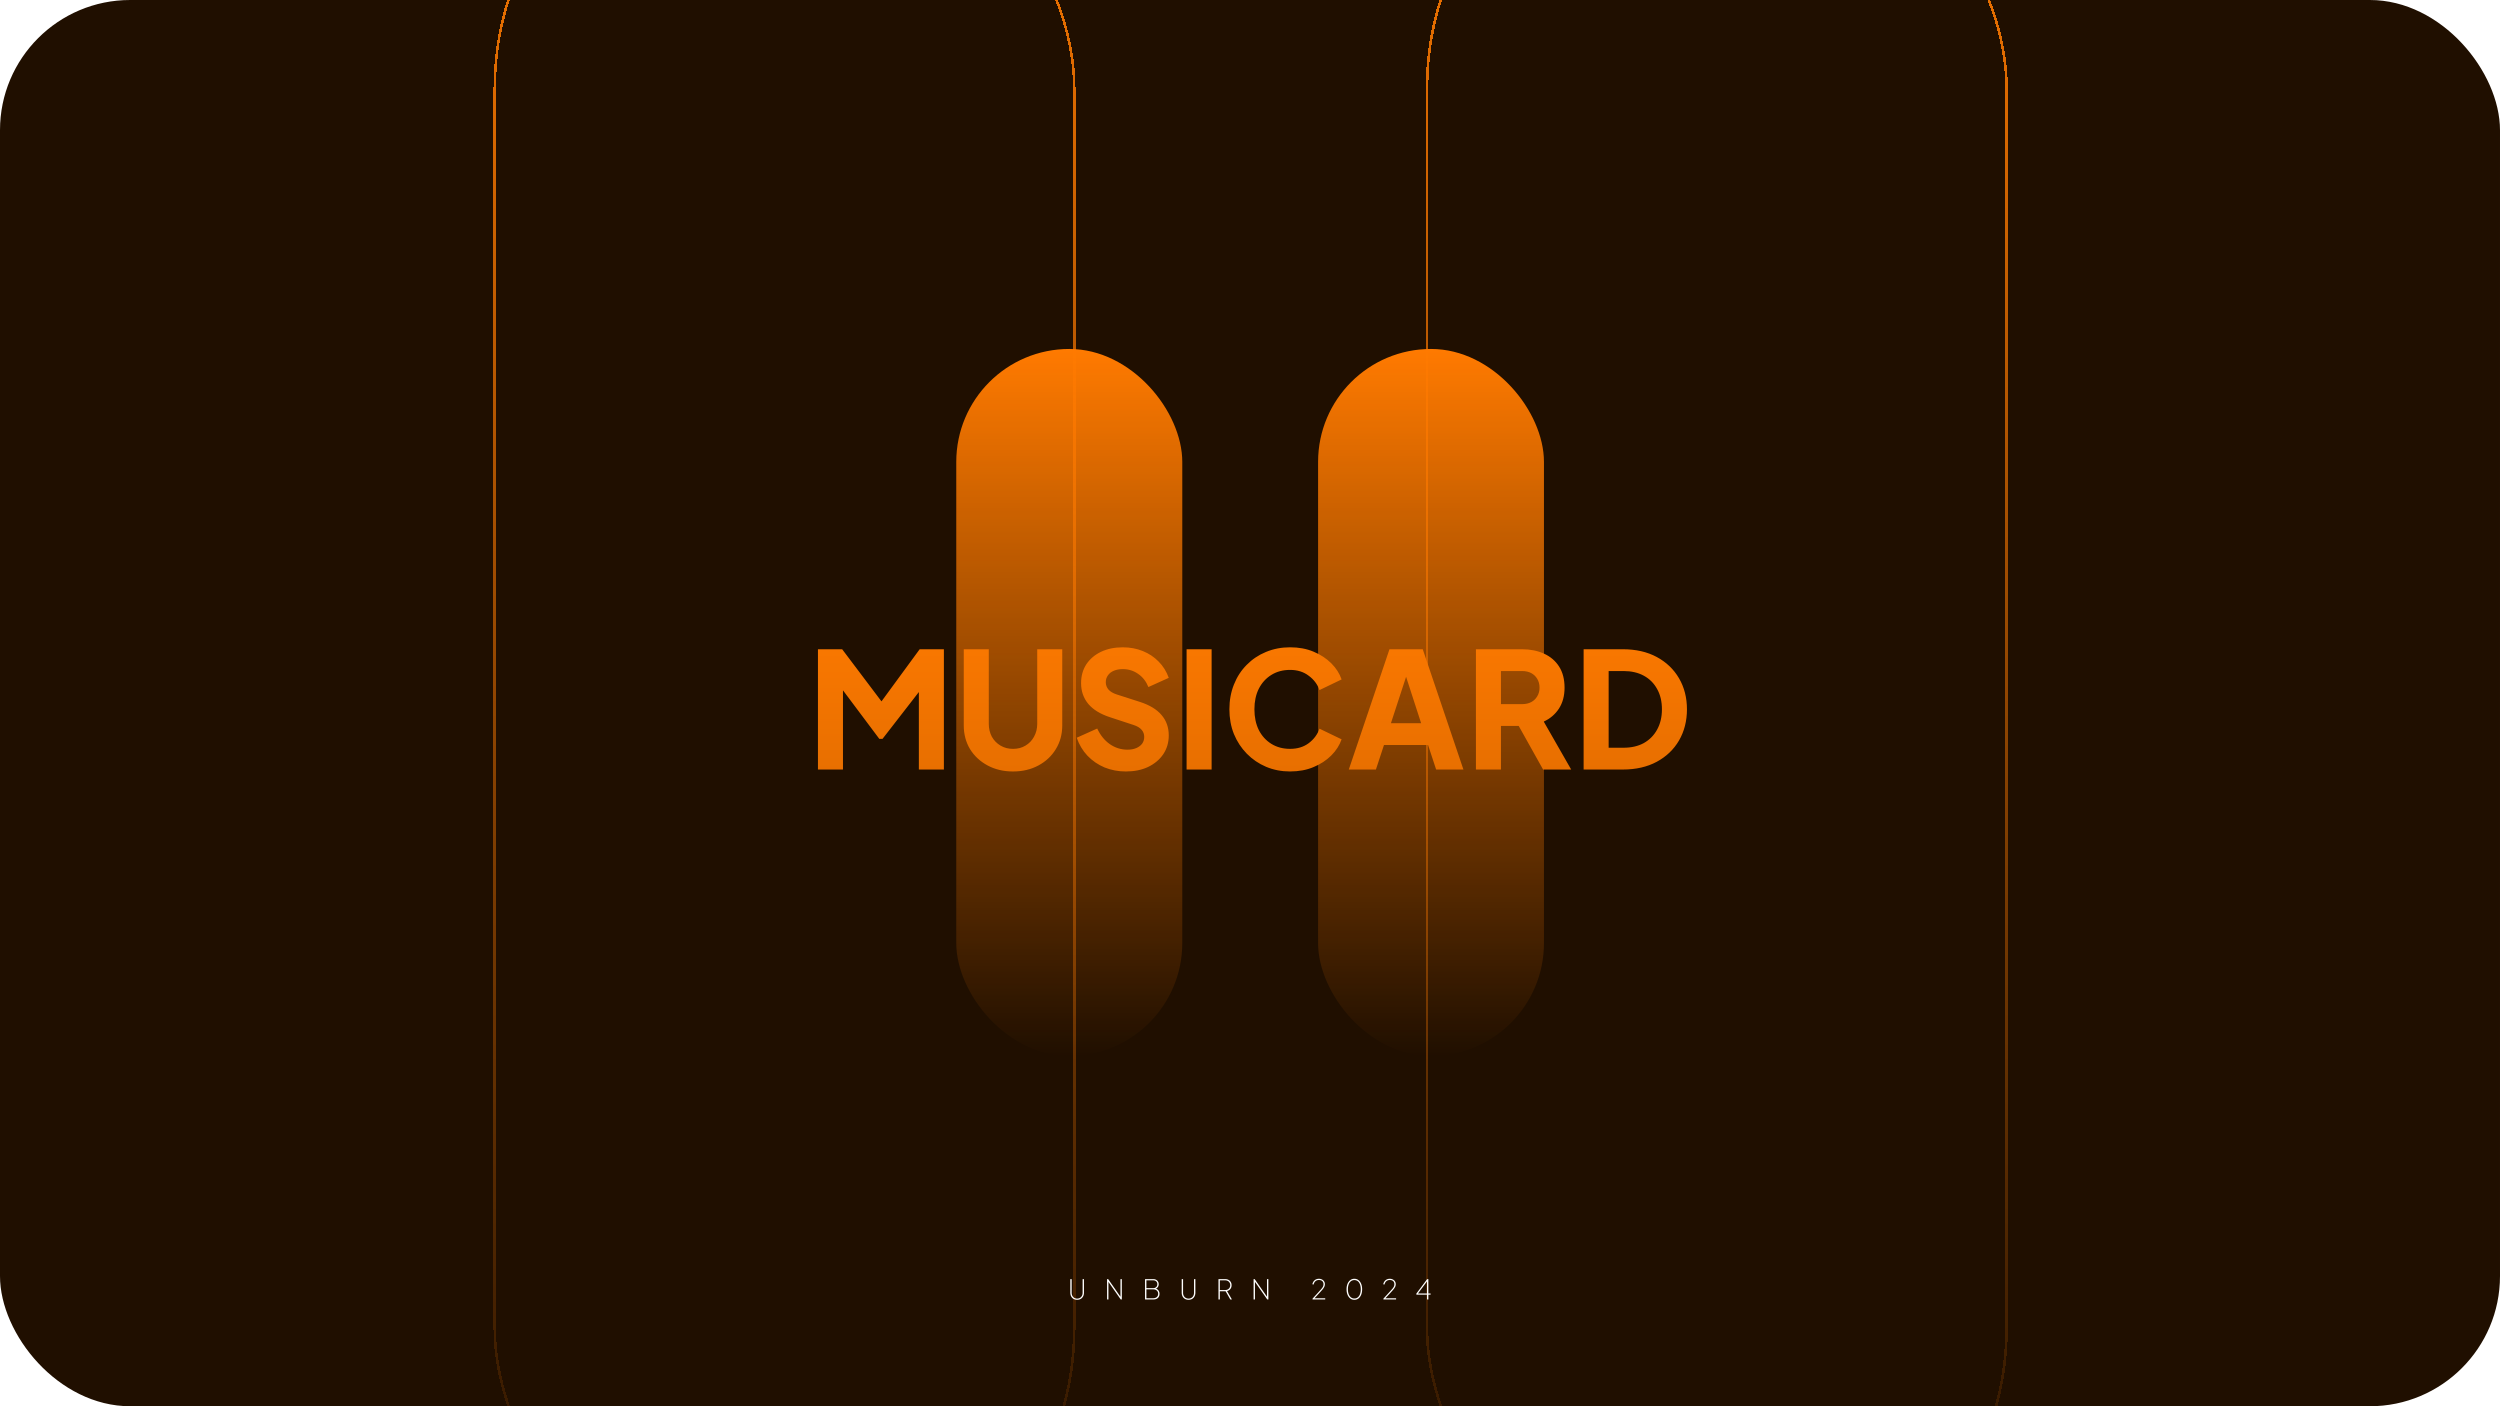
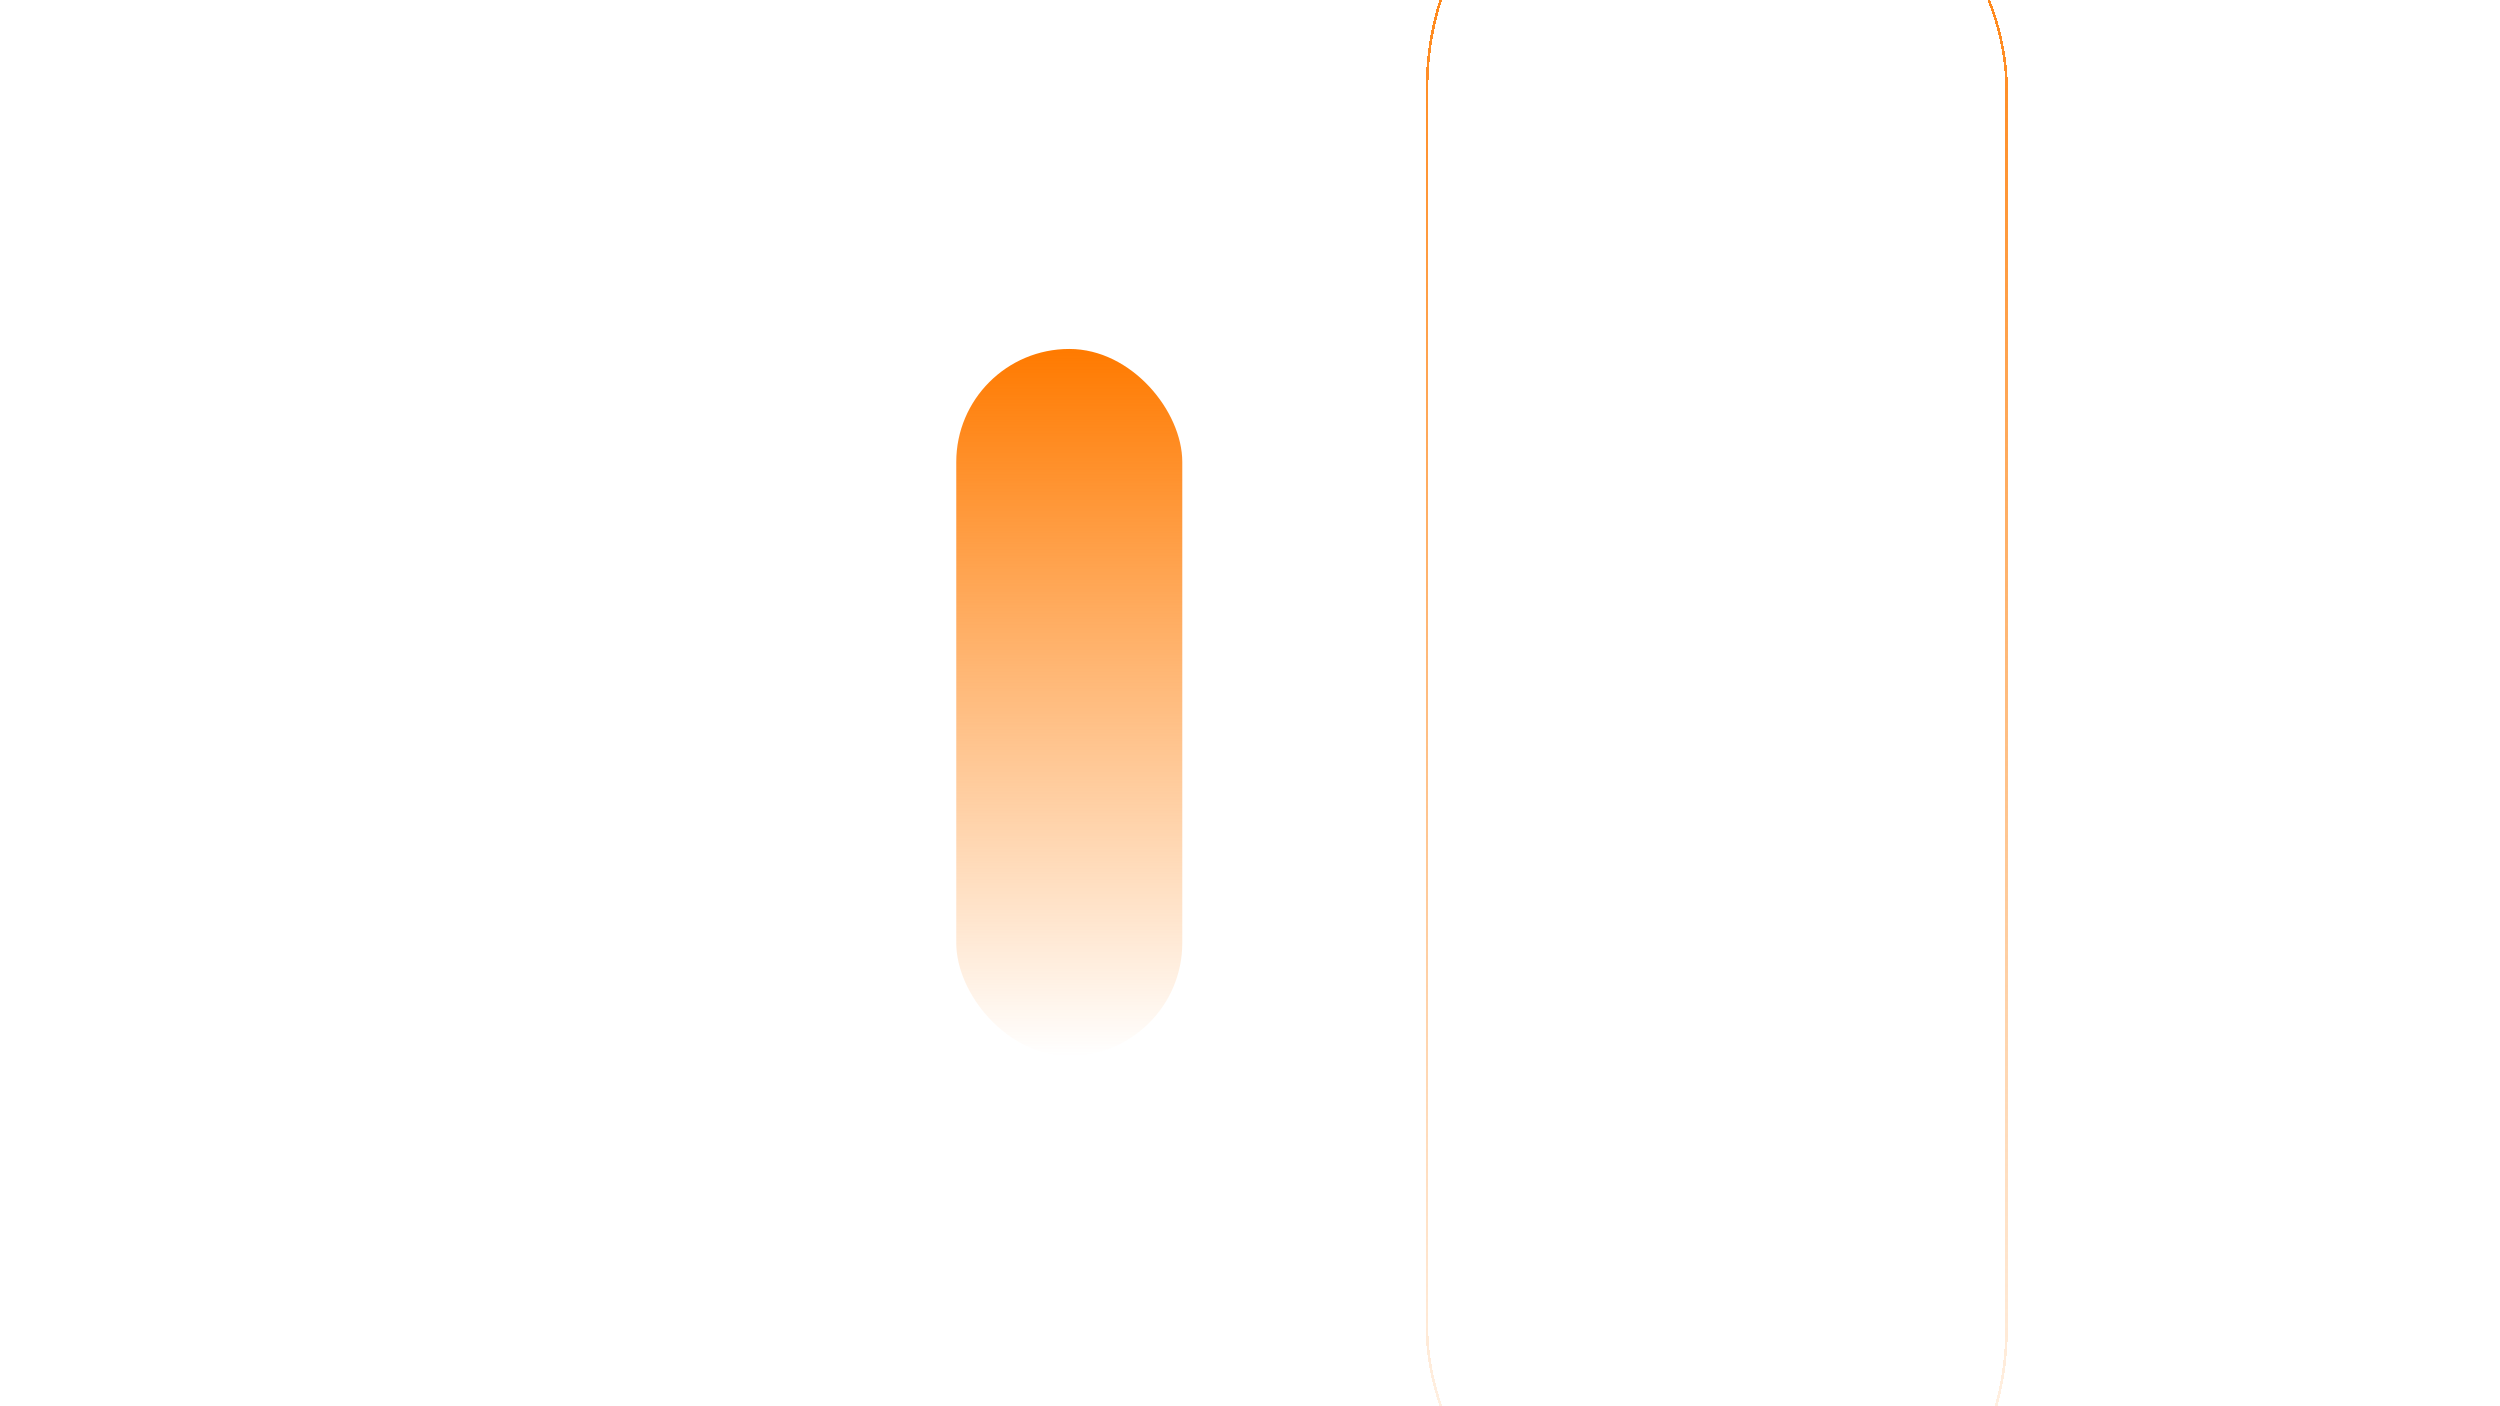
<svg xmlns="http://www.w3.org/2000/svg" width="1920" height="1080" fill="none" viewBox="0 0 1920 1080">
  <g clip-path="url(#clip0_182_2)">
-     <rect width="1920" height="1080" fill="#200F00" rx="100" />
    <g filter="url(#filter0_d_182_2)">
-       <rect width="445" height="1398" x="380" y="-159" stroke="url(#paint0_linear_182_2)" stroke-width="2" rx="222.5" shape-rendering="crispEdges" />
-     </g>
+       </g>
    <g filter="url(#filter1_d_182_2)">
      <rect width="445" height="1398" x="1096" y="-159" stroke="url(#paint1_linear_182_2)" stroke-width="2" rx="222.5" shape-rendering="crispEdges" />
    </g>
    <rect width="173.587" height="543" x="734.408" y="268" fill="url(#paint2_linear_182_2)" rx="86.793" />
-     <rect width="173.47" height="543" x="1012.29" y="268" fill="url(#paint3_linear_182_2)" rx="86.735" />
-     <path fill="url(#paint4_linear_182_2)" d="M628.184 591v-92.38h18.6l34.596 45.88h-8.68l33.604-45.88h18.6V591h-19.22v-71.176l7.688 1.736-35.588 45.88h-2.48l-34.348-45.88 6.448-1.736V591h-19.22Zm149.806 1.488c-7.275 0-13.764-1.529-19.468-4.588-5.704-3.059-10.21-7.233-13.516-12.524-3.224-5.373-4.836-11.449-4.836-18.228V498.62h19.22v57.288c0 3.637.785 6.944 2.356 9.92 1.653 2.893 3.885 5.167 6.696 6.82 2.81 1.653 5.993 2.48 9.548 2.48 3.637 0 6.82-.827 9.548-2.48 2.81-1.653 5.001-3.927 6.572-6.82 1.653-2.976 2.48-6.283 2.48-9.92V498.62h19.22v58.528c0 6.779-1.654 12.855-4.96 18.228-3.224 5.291-7.688 9.465-13.392 12.524-5.704 3.059-12.194 4.588-19.468 4.588Zm86.63 0c-5.787 0-11.243-1.033-16.368-3.1-5.043-2.149-9.424-5.167-13.144-9.052-3.637-3.885-6.365-8.473-8.184-13.764l15.748-7.068c2.315 5.043 5.497 9.011 9.548 11.904 4.133 2.893 8.68 4.34 13.64 4.34 2.645 0 4.919-.413 6.82-1.24 1.901-.827 3.389-1.943 4.464-3.348 1.075-1.488 1.612-3.224 1.612-5.208 0-2.149-.661-3.968-1.984-5.456-1.323-1.571-3.389-2.811-6.2-3.72l-18.104-5.952c-7.357-2.397-12.896-5.787-16.616-10.168-3.72-4.464-5.58-9.796-5.58-15.996 0-5.456 1.323-10.251 3.968-14.384 2.728-4.133 6.489-7.357 11.284-9.672 4.877-2.315 10.457-3.472 16.74-3.472 5.539 0 10.664.951 15.376 2.852 4.712 1.901 8.763 4.588 12.152 8.06 3.472 3.472 6.076 7.647 7.812 12.524l-15.624 7.068c-1.736-4.299-4.34-7.647-7.812-10.044-3.472-2.48-7.44-3.72-11.904-3.72-2.563 0-4.836.413-6.82 1.24s-3.513 2.025-4.588 3.596c-1.075 1.488-1.612 3.224-1.612 5.208 0 2.149.703 4.051 2.108 5.704 1.405 1.571 3.513 2.811 6.324 3.72l17.732 5.704c7.44 2.397 12.979 5.745 16.616 10.044 3.72 4.299 5.58 9.548 5.58 15.748 0 5.373-1.405 10.168-4.216 14.384-2.811 4.133-6.696 7.399-11.656 9.796-4.877 2.315-10.581 3.472-17.112 3.472ZM911.301 591v-92.38h19.22V591h-19.22Zm79.498 1.488c-6.614 0-12.772-1.199-18.476-3.596-5.622-2.397-10.54-5.745-14.756-10.044-4.216-4.299-7.523-9.341-9.92-15.128-2.315-5.787-3.472-12.111-3.472-18.972 0-6.861 1.157-13.185 3.472-18.972 2.314-5.869 5.58-10.912 9.796-15.128 4.216-4.299 9.134-7.605 14.756-9.92 5.704-2.397 11.904-3.596 18.6-3.596 6.696 0 12.691 1.116 17.981 3.348 5.37 2.232 9.92 5.208 13.64 8.928 3.72 3.72 6.36 7.853 7.93 12.4l-16.98 8.184c-1.57-4.464-4.34-8.143-8.31-11.036-3.89-2.976-8.64-4.464-14.261-4.464-5.456 0-10.251 1.281-14.384 3.844-4.134 2.563-7.358 6.117-9.672 10.664-2.232 4.464-3.348 9.713-3.348 15.748s1.116 11.325 3.348 15.872c2.314 4.547 5.538 8.101 9.672 10.664 4.133 2.563 8.928 3.844 14.384 3.844 5.621 0 10.371-1.447 14.261-4.34 3.97-2.976 6.74-6.696 8.31-11.16l16.98 8.184c-1.57 4.547-4.21 8.68-7.93 12.4-3.72 3.72-8.27 6.696-13.64 8.928-5.29 2.232-11.285 3.348-17.981 3.348ZM1035.87 591l31.25-92.38h25.54l31.25 92.38h-20.96l-6.2-18.848h-33.85L1056.7 591h-20.83Zm32.36-35.588h23.19l-14.14-43.648h5.21l-14.26 43.648ZM1133.51 591v-92.38h35.34c6.36 0 11.98 1.116 16.86 3.348 4.96 2.232 8.85 5.539 11.66 9.92 2.81 4.381 4.21 9.796 4.21 16.244 0 6.283-1.44 11.656-4.34 16.12-2.89 4.381-6.77 7.688-11.65 9.92L1206.67 591h-21.58l-22.81-40.796 12.4 7.316h-21.95V591h-19.22Zm19.22-50.22h16.24c2.73 0 5.09-.537 7.07-1.612 1.98-1.075 3.51-2.563 4.59-4.464 1.16-1.901 1.73-4.092 1.73-6.572 0-2.563-.57-4.795-1.73-6.696-1.08-1.901-2.61-3.389-4.59-4.464-1.98-1.075-4.34-1.612-7.07-1.612h-16.24v25.42Zm63.49 50.22v-92.38h30.13c10 0 18.68 1.984 26.04 5.952 7.35 3.968 13.06 9.424 17.11 16.368 4.05 6.944 6.08 14.88 6.08 23.808 0 8.928-2.03 16.905-6.08 23.932-4.05 6.944-9.76 12.4-17.11 16.368-7.36 3.968-16.04 5.952-26.04 5.952h-30.13Zm19.22-16.74h11.4c6.04 0 11.25-1.199 15.63-3.596 4.38-2.48 7.77-5.911 10.17-10.292 2.48-4.464 3.72-9.672 3.72-15.624 0-6.035-1.24-11.243-3.72-15.624-2.4-4.381-5.79-7.771-10.17-10.168-4.38-2.397-9.59-3.596-15.63-3.596h-11.4v58.9Z" />
-     <path fill="#fff" d="M827.245 998.252c-1.036 0-1.953-.231-2.751-.693a4.911 4.911 0 0 1-1.848-1.932c-.434-.826-.651-1.792-.651-2.898v-10.374h1.05v10.458c0 .882.175 1.659.525 2.331a4.04 4.04 0 0 0 1.47 1.596c.644.378 1.379.567 2.205.567.84 0 1.575-.189 2.205-.567a4.04 4.04 0 0 0 1.47-1.596c.35-.672.525-1.449.525-2.331v-10.458h1.05v10.374c0 1.106-.224 2.072-.672 2.898a4.767 4.767 0 0 1-1.827 1.932c-.784.462-1.701.693-2.751.693Zm22.983-.252v-15.645h.84l9.786 14.007h-.336v-14.007h1.05V998h-.84l-9.849-14.091h.399V998h-1.05Zm29.154 0v-15.645h6.321c.84 0 1.568.175 2.184.525a3.65 3.65 0 0 1 1.47 1.407c.35.588.525 1.26.525 2.016 0 .812-.224 1.533-.672 2.163a3.307 3.307 0 0 1-1.785 1.302v-.189a3.934 3.934 0 0 1 2.709 2.247c.252.546.378 1.148.378 1.806 0 1.316-.413 2.373-1.239 3.171-.826.798-2.016 1.197-3.57 1.197h-6.321Zm1.05-.945h5.082c1.232 0 2.198-.308 2.898-.924.7-.63 1.05-1.456 1.05-2.478 0-1.036-.343-1.862-1.029-2.478-.672-.63-1.575-.945-2.709-.945h-5.292v6.825Zm0-7.77h5.145c.994 0 1.785-.273 2.373-.819.588-.546.882-1.274.882-2.184 0-.91-.287-1.631-.861-2.163-.56-.546-1.358-.819-2.394-.819h-5.145v5.985Zm32.367 8.967c-1.036 0-1.953-.231-2.751-.693a4.911 4.911 0 0 1-1.848-1.932c-.434-.826-.651-1.792-.651-2.898v-10.374h1.05v10.458c0 .882.175 1.659.525 2.331a4.04 4.04 0 0 0 1.47 1.596c.644.378 1.379.567 2.205.567.84 0 1.575-.189 2.205-.567a4.04 4.04 0 0 0 1.47-1.596c.35-.672.525-1.449.525-2.331v-10.458h1.05v10.374c0 1.106-.224 2.072-.672 2.898a4.767 4.767 0 0 1-1.827 1.932c-.784.462-1.701.693-2.751.693Zm22.984-.252v-15.645h5.124c.98 0 1.841.196 2.583.588a4.325 4.325 0 0 1 1.743 1.659c.42.7.63 1.512.63 2.436 0 1.134-.315 2.1-.945 2.898-.63.798-1.477 1.33-2.541 1.596l3.738 6.468h-1.239l-3.969-6.951 1.134.651h-5.208v6.3h-1.05Zm1.05-7.245h4.074c.77 0 1.442-.154 2.016-.462a3.6 3.6 0 0 0 1.386-1.323c.336-.574.504-1.225.504-1.953 0-.742-.168-1.386-.504-1.932a3.31 3.31 0 0 0-1.365-1.302c-.588-.322-1.267-.483-2.037-.483h-4.074v7.455Zm25.93 7.245v-15.645h.84l9.786 14.007h-.336v-14.007h1.05V998h-.84l-9.849-14.091h.399V998h-1.05Zm45.267 0v-.63l4.41-4.83c.88-.966 1.61-1.778 2.2-2.436.6-.672 1.05-1.295 1.35-1.869.3-.588.46-1.239.46-1.953 0-1.008-.31-1.799-.93-2.373-.61-.574-1.48-.861-2.6-.861-1.06 0-1.95.308-2.65.924-.7.602-1.17 1.456-1.42 2.562l-.95-.21c.2-.91.53-1.68 1.01-2.31a4.618 4.618 0 0 1 1.74-1.428c.7-.322 1.46-.483 2.27-.483.85 0 1.62.175 2.31.525.7.336 1.25.819 1.66 1.449.4.616.61 1.351.61 2.205 0 .686-.15 1.344-.44 1.974-.3.616-.72 1.26-1.26 1.932-.54.658-1.18 1.393-1.94 2.205l-4.28 4.662h8.19V998h-9.74Zm32.13.252c-1.19 0-2.24-.336-3.15-1.008-.9-.686-1.6-1.638-2.1-2.856s-.76-2.625-.76-4.221c0-1.61.26-3.017.76-4.221.5-1.204 1.2-2.142 2.1-2.814.9-.686 1.94-1.029 3.13-1.029s2.23.336 3.13 1.008c.89.672 1.59 1.617 2.1 2.835.5 1.204.75 2.611.75 4.221 0 1.61-.25 3.024-.75 4.242-.49 1.204-1.19 2.149-2.08 2.835-.9.672-1.94 1.008-3.13 1.008Zm0-1.008c1.04 0 1.92-.301 2.65-.903.74-.602 1.3-1.435 1.68-2.499.39-1.064.58-2.289.58-3.675 0-1.4-.19-2.625-.58-3.675-.38-1.064-.94-1.89-1.68-2.478-.73-.602-1.62-.903-2.67-.903-1.04 0-1.93.301-2.67.903-.74.588-1.31 1.414-1.7 2.478-.38 1.064-.57 2.289-.57 3.675 0 1.386.2 2.611.59 3.675.39 1.064.96 1.897 1.7 2.499.74.602 1.63.903 2.67.903Zm22.3.756v-.63l4.41-4.83c.88-.966 1.62-1.778 2.2-2.436.61-.672 1.05-1.295 1.35-1.869.31-.588.46-1.239.46-1.953 0-1.008-.31-1.799-.92-2.373-.62-.574-1.49-.861-2.61-.861-1.06 0-1.94.308-2.64.924-.7.602-1.18 1.456-1.43 2.562l-.95-.21c.2-.91.53-1.68 1.01-2.31a4.695 4.695 0 0 1 1.74-1.428c.7-.322 1.46-.483 2.27-.483.86 0 1.63.175 2.31.525.7.336 1.25.819 1.66 1.449.41.616.61 1.351.61 2.205 0 .686-.15 1.344-.44 1.974-.3.616-.72 1.26-1.26 1.932-.53.658-1.18 1.393-1.93 2.205l-4.29 4.662h8.19V998h-9.74Zm33.48 0v-3.696h-8.17v-.84l8.28-11.109h.94v11.004h1.7v.945h-1.7V998h-1.05Zm-7.2-4.263-.15-.378h7.35v-9.975l.48.105-7.68 10.248Z" />
  </g>
  <defs>
    <linearGradient id="paint0_linear_182_2" x1="602.5" x2="602.5" y1="-160" y2="1240" gradientUnits="userSpaceOnUse">
      <stop stop-color="#FF7A00" />
      <stop offset="1" stop-color="#FF7A00" stop-opacity="0" />
    </linearGradient>
    <linearGradient id="paint1_linear_182_2" x1="1318.5" x2="1318.5" y1="-160" y2="1240" gradientUnits="userSpaceOnUse">
      <stop stop-color="#FF7A00" />
      <stop offset="1" stop-color="#FF7A00" stop-opacity="0" />
    </linearGradient>
    <linearGradient id="paint2_linear_182_2" x1="821.202" x2="821.202" y1="268" y2="811" gradientUnits="userSpaceOnUse">
      <stop stop-color="#FF7A00" />
      <stop offset="1" stop-color="#FF7A00" stop-opacity="0" />
    </linearGradient>
    <linearGradient id="paint3_linear_182_2" x1="1099.02" x2="1099.02" y1="268" y2="811" gradientUnits="userSpaceOnUse">
      <stop stop-color="#FF7A00" />
      <stop offset="1" stop-color="#FF7A00" stop-opacity="0" />
    </linearGradient>
    <linearGradient id="paint4_linear_182_2" x1="960" x2="960" y1="462" y2="618" gradientUnits="userSpaceOnUse">
      <stop stop-color="#FF7A00" />
      <stop offset="1" stop-color="#E36D00" />
    </linearGradient>
    <filter id="filter0_d_182_2" width="455" height="1408" x="375" y="-160" color-interpolation-filters="sRGB" filterUnits="userSpaceOnUse">
      <feFlood flood-opacity="0" result="BackgroundImageFix" />
      <feColorMatrix in="SourceAlpha" result="hardAlpha" type="matrix" values="0 0 0 0 0 0 0 0 0 0 0 0 0 0 0 0 0 0 127 0" />
      <feOffset dy="4" />
      <feGaussianBlur stdDeviation="2" />
      <feComposite in2="hardAlpha" operator="out" />
      <feColorMatrix type="matrix" values="0 0 0 0 0 0 0 0 0 0 0 0 0 0 0 0 0 0 0.25 0" />
      <feBlend in2="BackgroundImageFix" mode="normal" result="effect1_dropShadow_182_2" />
      <feBlend in="SourceGraphic" in2="effect1_dropShadow_182_2" mode="normal" result="shape" />
    </filter>
    <filter id="filter1_d_182_2" width="455" height="1408" x="1091" y="-160" color-interpolation-filters="sRGB" filterUnits="userSpaceOnUse">
      <feFlood flood-opacity="0" result="BackgroundImageFix" />
      <feColorMatrix in="SourceAlpha" result="hardAlpha" type="matrix" values="0 0 0 0 0 0 0 0 0 0 0 0 0 0 0 0 0 0 127 0" />
      <feOffset dy="4" />
      <feGaussianBlur stdDeviation="2" />
      <feComposite in2="hardAlpha" operator="out" />
      <feColorMatrix type="matrix" values="0 0 0 0 0 0 0 0 0 0 0 0 0 0 0 0 0 0 0.25 0" />
      <feBlend in2="BackgroundImageFix" mode="normal" result="effect1_dropShadow_182_2" />
      <feBlend in="SourceGraphic" in2="effect1_dropShadow_182_2" mode="normal" result="shape" />
    </filter>
    <clipPath id="clip0_182_2">
      <rect width="1920" height="1080" fill="#fff" rx="100" />
    </clipPath>
  </defs>
</svg>